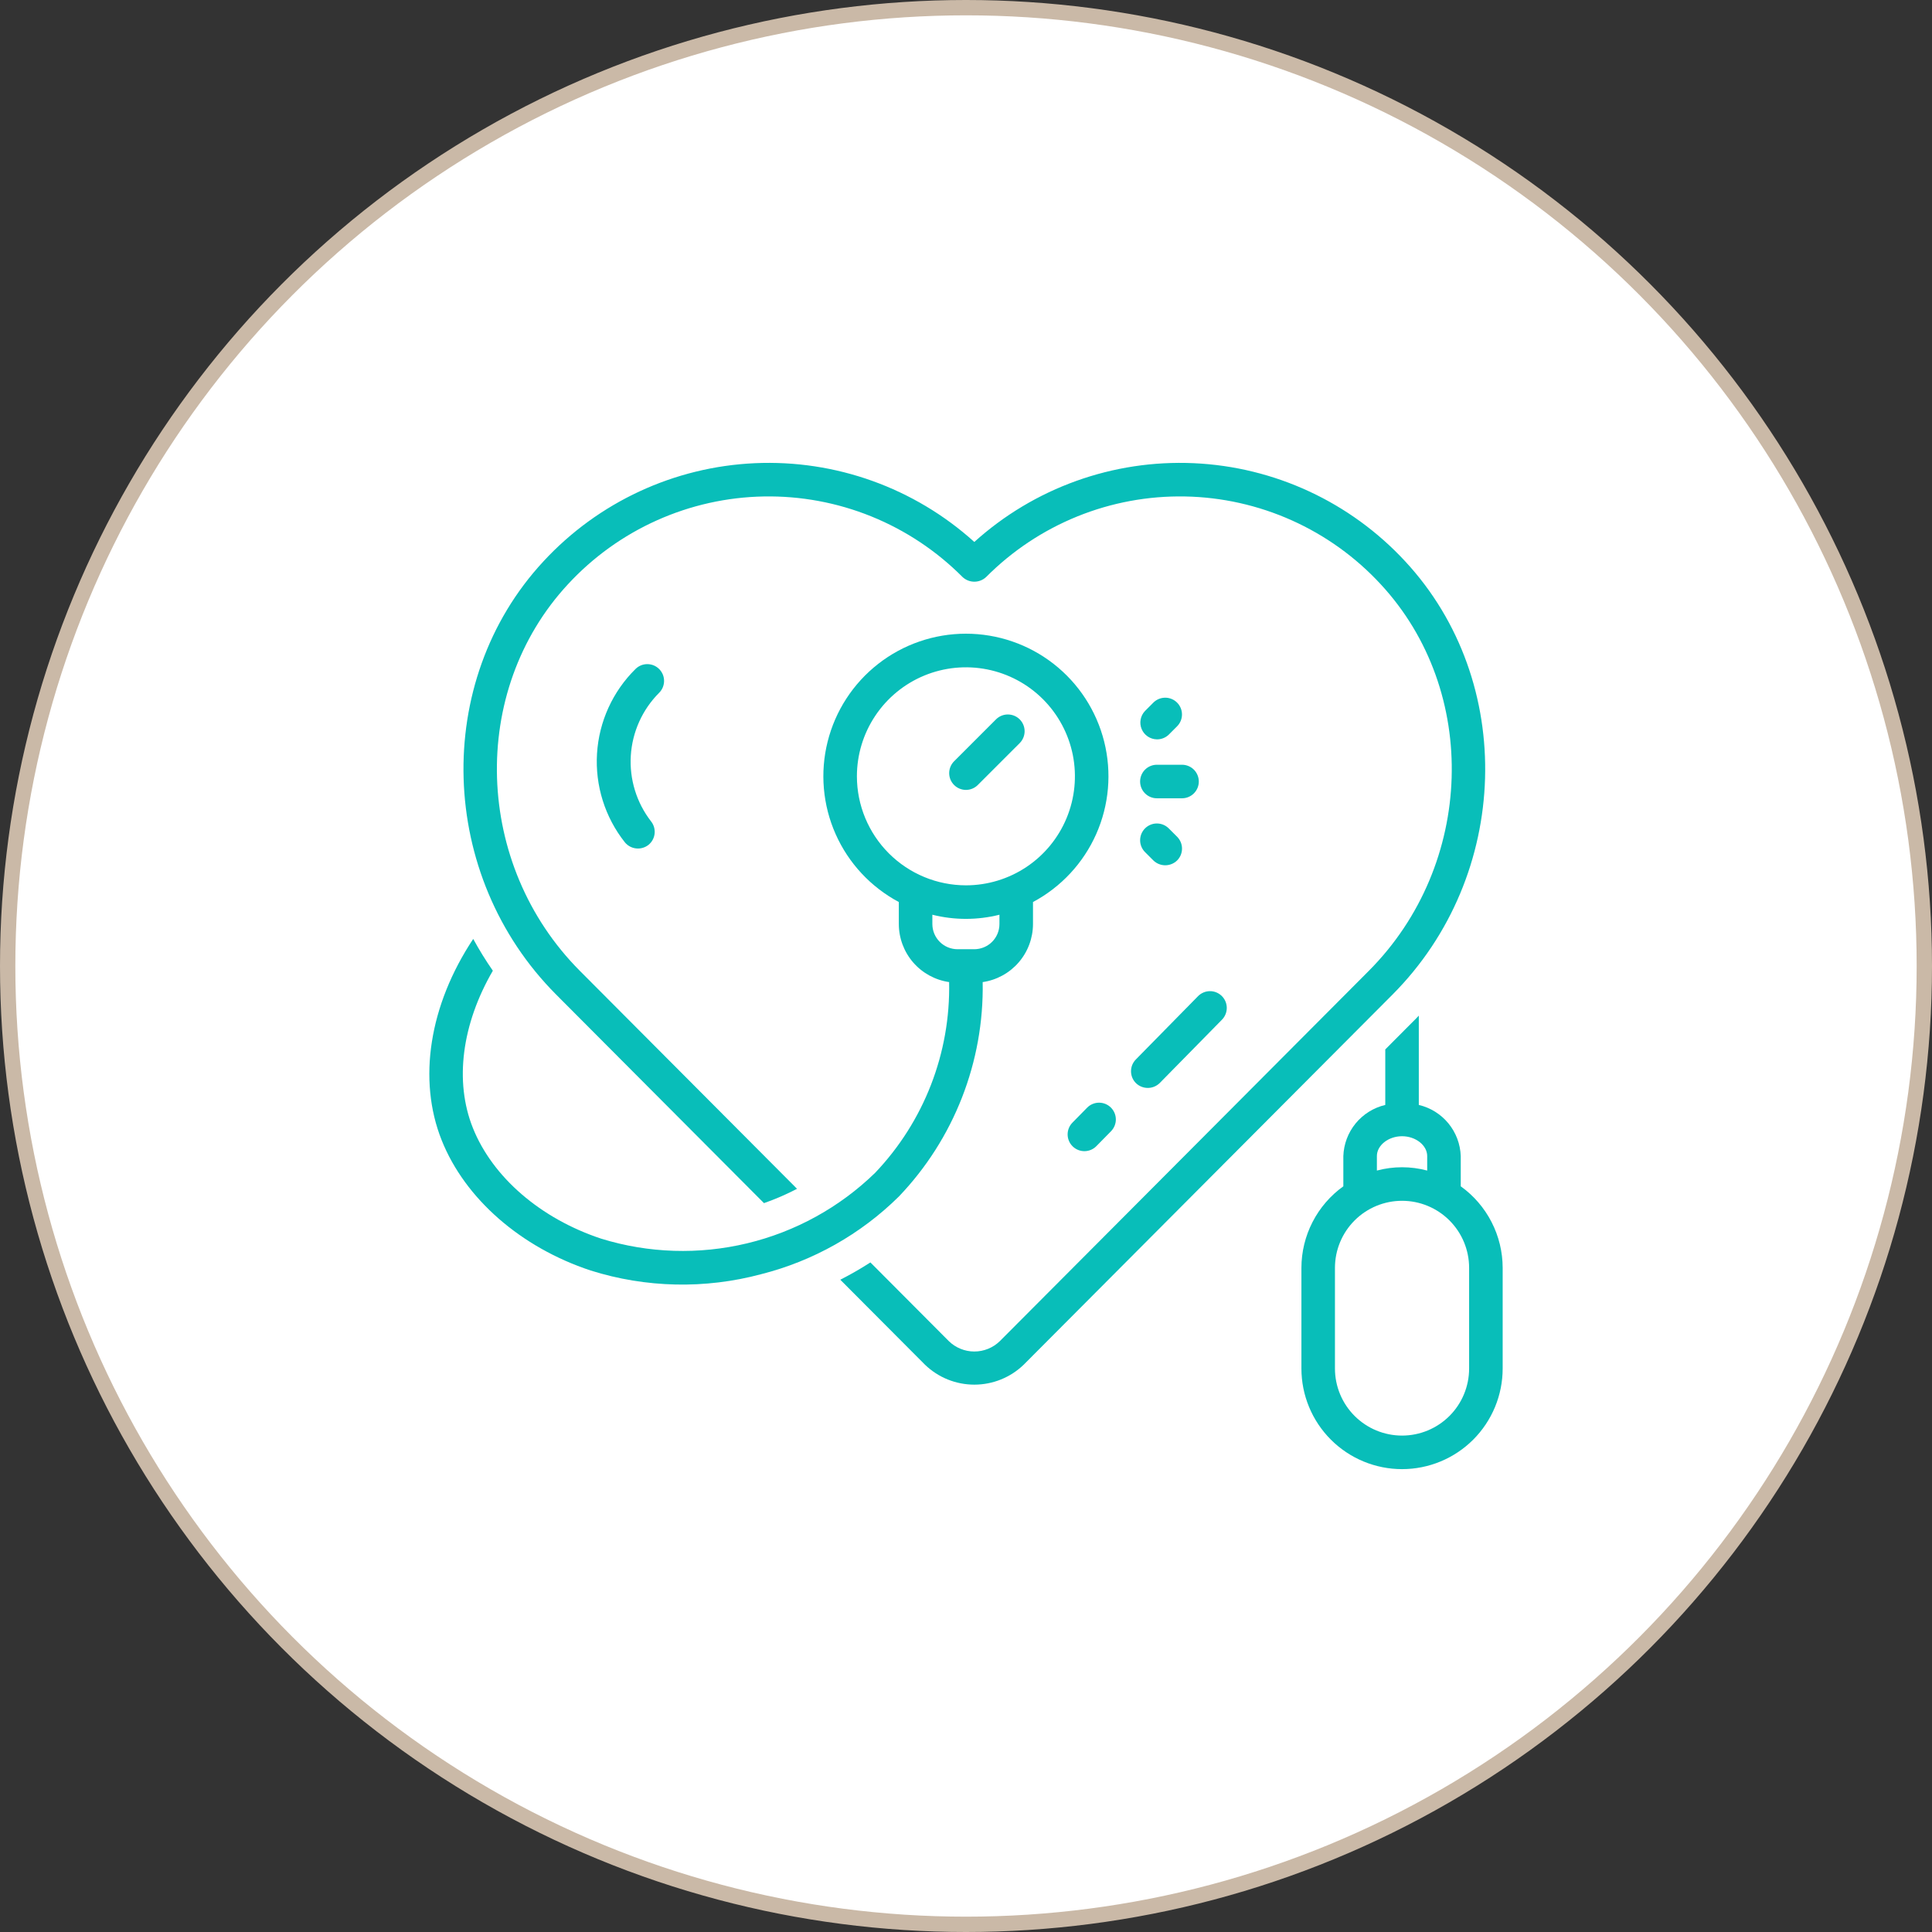
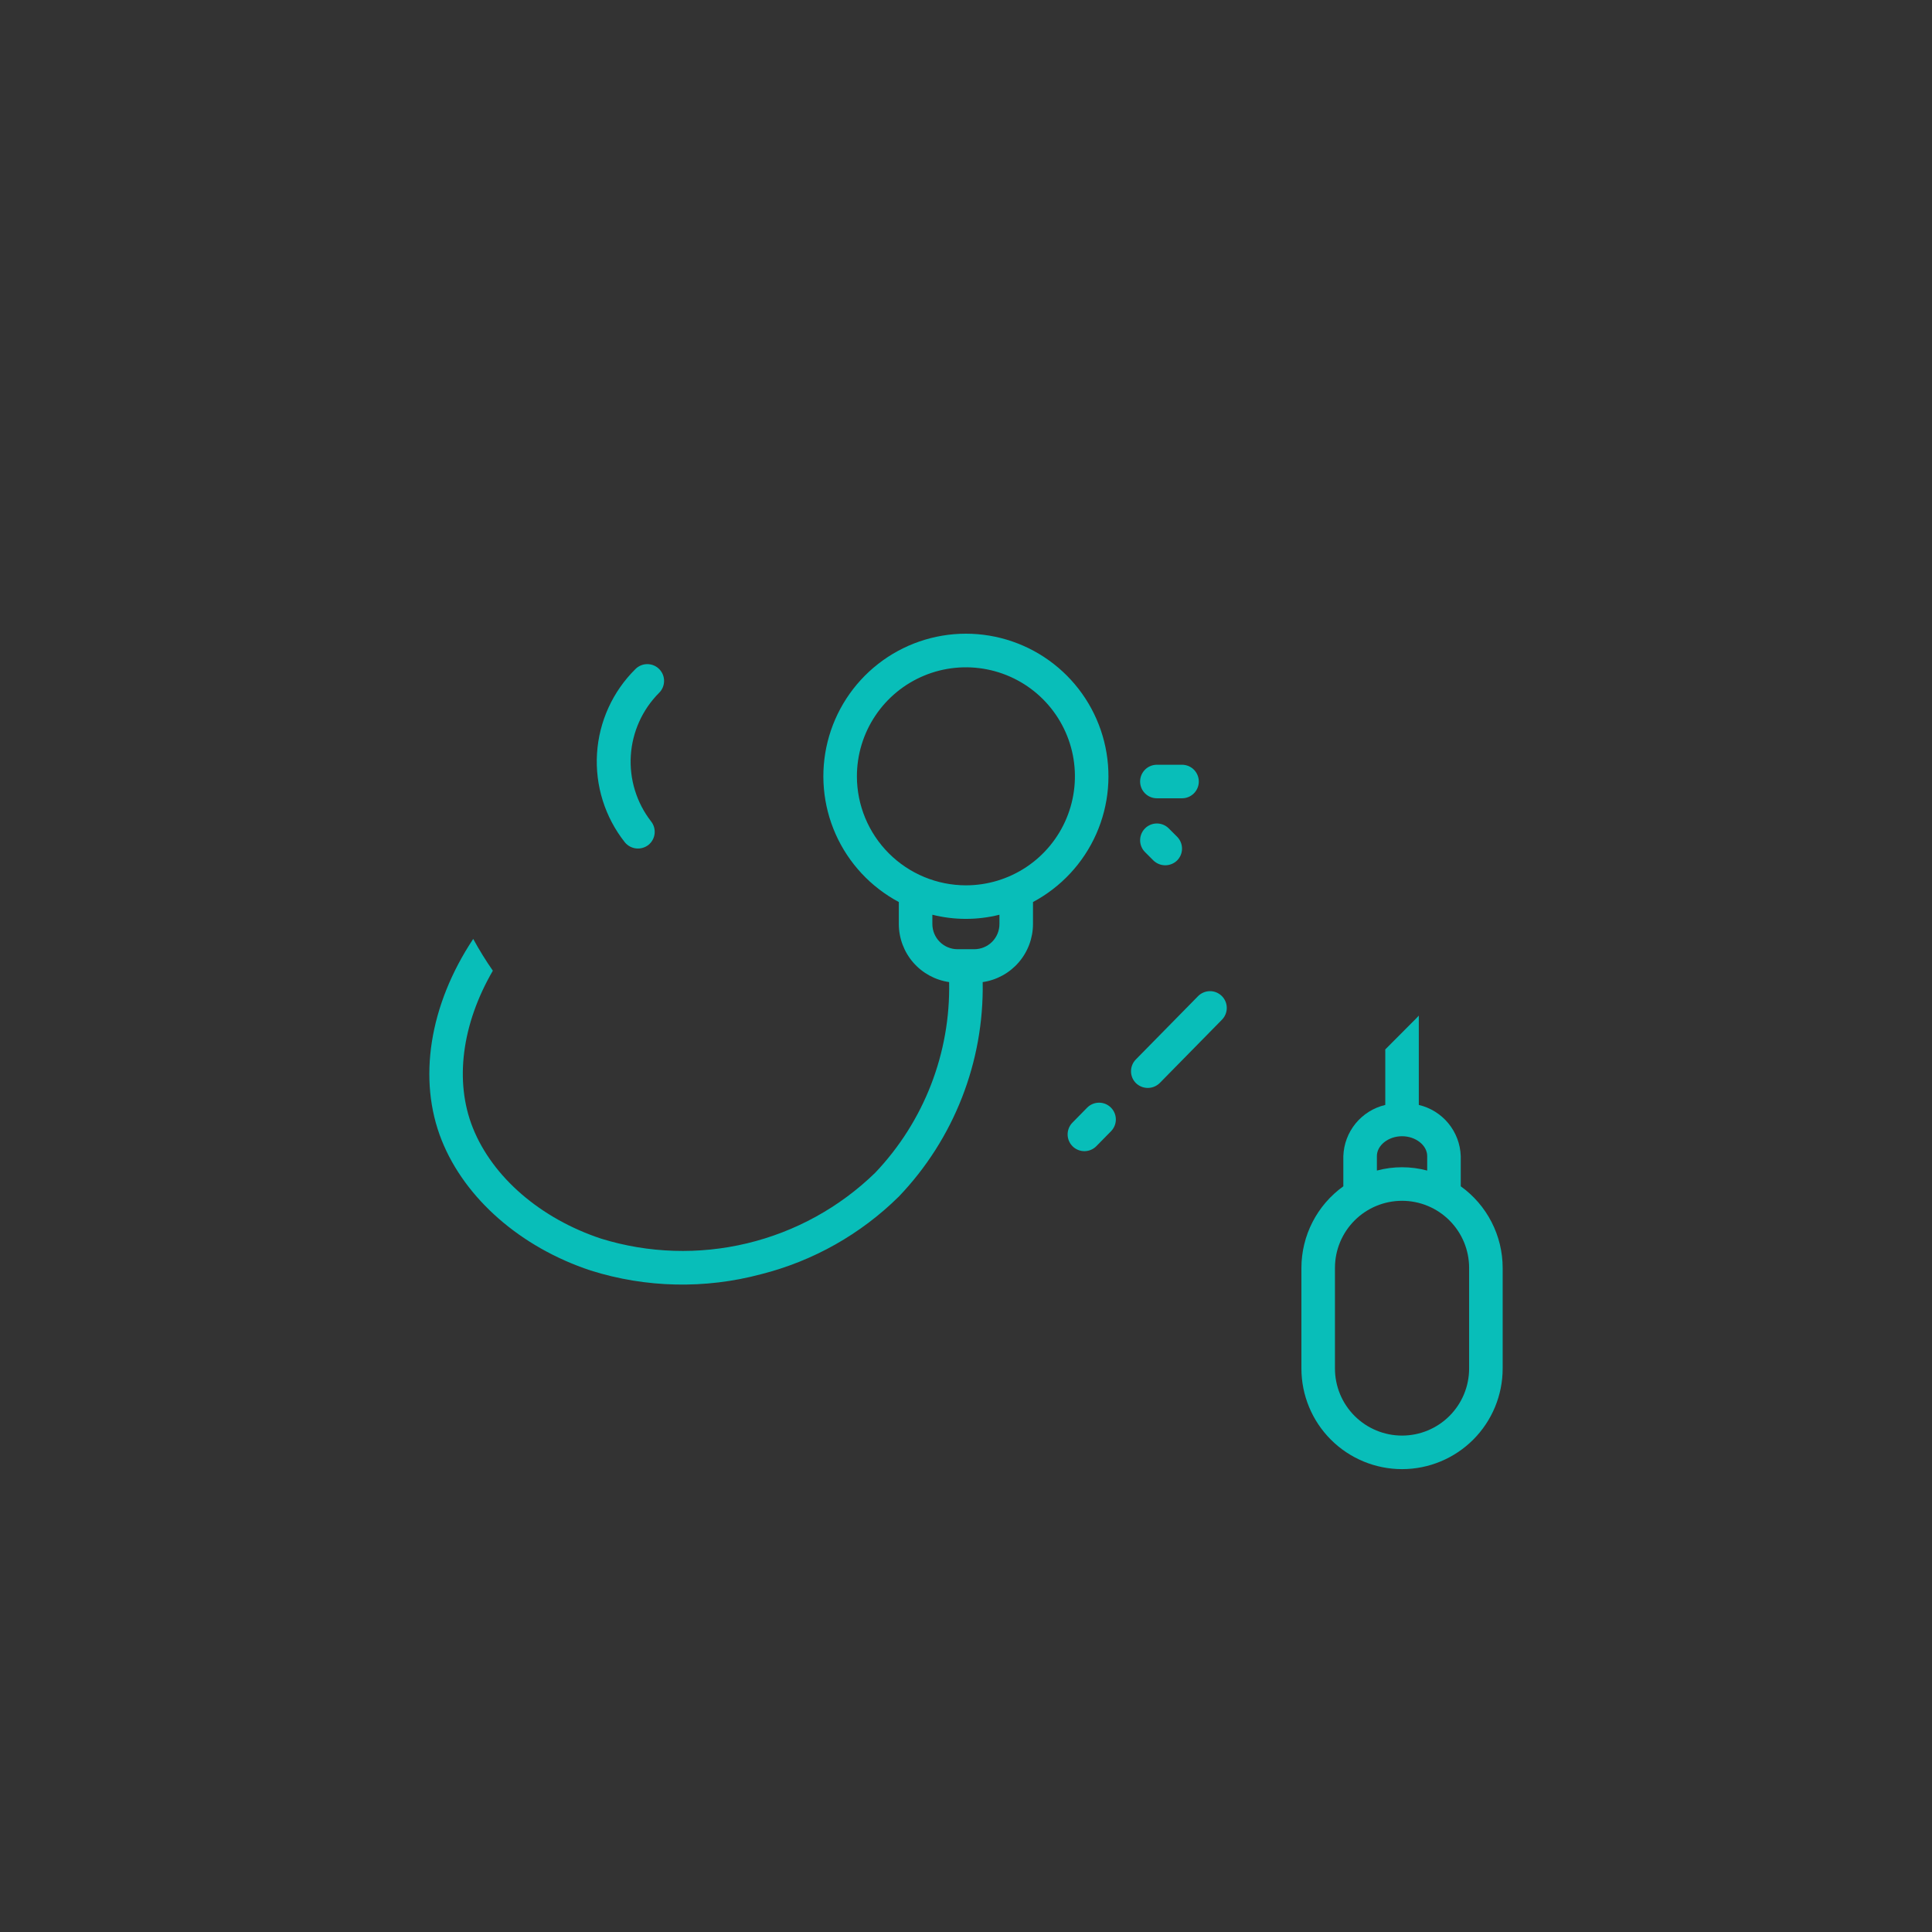
<svg xmlns="http://www.w3.org/2000/svg" width="126" height="126" viewBox="0 0 126 126" fill="none">
  <rect x="0" y="0" width="126" height="126" fill="#333333" stroke="none" />
-   <circle cx="63" cy="63" r="62.5" fill="white" stroke="#CAB9A7" />
  <path d="M42.999 43.643C42.899 43.54 42.779 43.458 42.648 43.401C42.516 43.345 42.374 43.315 42.23 43.313C42.087 43.311 41.944 43.337 41.81 43.39C41.677 43.444 41.555 43.523 41.453 43.623C39.961 45.091 39.065 47.058 38.936 49.146C38.807 51.234 39.454 53.297 40.754 54.937C40.938 55.16 41.202 55.302 41.489 55.332C41.776 55.363 42.065 55.28 42.292 55.101C42.403 55.011 42.496 54.9 42.565 54.773C42.634 54.647 42.677 54.509 42.692 54.366C42.707 54.223 42.694 54.079 42.654 53.941C42.613 53.803 42.546 53.675 42.456 53.563C41.511 52.342 41.044 50.819 41.14 49.278C41.237 47.737 41.89 46.284 42.979 45.19C43.082 45.09 43.164 44.97 43.221 44.838C43.277 44.706 43.307 44.564 43.309 44.421C43.311 44.277 43.285 44.135 43.232 44.001C43.178 43.868 43.099 43.746 42.999 43.643Z" fill="#08BEB9" />
  <path d="M95.266 77.368V75.395C95.239 74.616 94.957 73.868 94.463 73.265C93.969 72.663 93.29 72.24 92.531 72.061V66.237C92.476 66.294 92.425 66.352 92.369 66.408L90.344 68.441V72.061C89.585 72.24 88.906 72.663 88.412 73.265C87.918 73.868 87.636 74.616 87.609 75.395V77.368C86.764 77.974 86.075 78.773 85.6 79.698C85.124 80.623 84.876 81.648 84.875 82.688V89.25C84.875 90.991 85.566 92.66 86.797 93.891C88.028 95.121 89.697 95.813 91.438 95.813C93.178 95.813 94.847 95.121 96.078 93.891C97.309 92.66 98 90.991 98 89.25V82.688C97.999 81.648 97.751 80.623 97.275 79.698C96.8 78.773 96.111 77.974 95.266 77.368ZM89.797 75.395C89.797 74.694 90.548 74.102 91.438 74.102C92.327 74.102 93.078 74.694 93.078 75.395V76.341C92.003 76.053 90.872 76.053 89.797 76.341V75.395ZM95.812 89.25C95.812 90.41 95.352 91.523 94.531 92.344C93.711 93.164 92.598 93.625 91.438 93.625C90.277 93.625 89.164 93.164 88.344 92.344C87.523 91.523 87.062 90.41 87.062 89.25V82.688C87.062 81.527 87.523 80.415 88.344 79.594C89.164 78.774 90.277 78.313 91.438 78.313C92.598 78.313 93.711 78.774 94.531 79.594C95.352 80.415 95.812 81.527 95.812 82.688V89.25Z" fill="#08BEB9" />
-   <path d="M63.77 51.195L66.505 48.461C66.709 48.255 66.823 47.977 66.823 47.688C66.823 47.398 66.708 47.121 66.503 46.916C66.298 46.711 66.02 46.596 65.731 46.596C65.441 46.595 65.163 46.71 64.958 46.914L62.224 49.648C62.122 49.75 62.042 49.87 61.987 50.003C61.932 50.136 61.903 50.278 61.903 50.422C61.903 50.565 61.932 50.708 61.986 50.84C62.041 50.973 62.122 51.094 62.224 51.195C62.325 51.297 62.446 51.377 62.578 51.432C62.711 51.487 62.853 51.516 62.997 51.516C63.141 51.516 63.283 51.487 63.416 51.432C63.548 51.377 63.669 51.297 63.77 51.195Z" fill="#08BEB9" />
  <path d="M75.448 52.062H77.089C77.379 52.062 77.657 51.947 77.862 51.742C78.067 51.537 78.183 51.259 78.183 50.969C78.183 50.679 78.067 50.401 77.862 50.195C77.657 49.99 77.379 49.875 77.089 49.875H75.448C75.158 49.875 74.88 49.99 74.675 50.195C74.47 50.401 74.355 50.679 74.355 50.969C74.355 51.259 74.47 51.537 74.675 51.742C74.88 51.947 75.158 52.062 75.448 52.062Z" fill="#08BEB9" />
-   <path d="M75.448 48.219C75.736 48.223 76.014 48.114 76.221 47.914L76.768 47.367C76.972 47.161 77.087 46.884 77.086 46.594C77.086 46.305 76.971 46.027 76.766 45.822C76.561 45.617 76.284 45.502 75.994 45.502C75.705 45.502 75.427 45.616 75.221 45.82L74.675 46.367C74.527 46.521 74.428 46.714 74.389 46.924C74.35 47.133 74.373 47.35 74.455 47.546C74.537 47.743 74.674 47.911 74.851 48.031C75.027 48.15 75.235 48.215 75.448 48.219Z" fill="#08BEB9" />
  <path d="M74.674 55.571L75.221 56.117C75.428 56.319 75.706 56.431 75.995 56.431C76.283 56.431 76.561 56.319 76.768 56.117C76.869 56.016 76.95 55.895 77.005 55.763C77.06 55.63 77.088 55.488 77.088 55.344C77.088 55.2 77.06 55.058 77.005 54.926C76.95 54.793 76.869 54.672 76.768 54.571L76.221 54.024C76.016 53.819 75.738 53.705 75.448 53.705C75.158 53.705 74.881 53.821 74.676 54.025C74.471 54.23 74.356 54.508 74.356 54.798C74.355 55.087 74.47 55.365 74.674 55.571Z" fill="#08BEB9" />
  <path d="M74.089 70.644C74.298 70.844 74.576 70.954 74.865 70.952C75.154 70.95 75.43 70.834 75.636 70.631L79.694 66.501C79.794 66.399 79.874 66.277 79.927 66.144C79.981 66.011 80.008 65.868 80.007 65.725C80.006 65.581 79.976 65.439 79.92 65.307C79.864 65.175 79.782 65.055 79.68 64.954C79.577 64.854 79.456 64.774 79.323 64.72C79.19 64.666 79.047 64.639 78.904 64.641C78.76 64.642 78.618 64.671 78.486 64.728C78.353 64.784 78.234 64.865 78.133 64.968L74.075 69.097C73.872 69.304 73.759 69.584 73.762 69.874C73.764 70.164 73.882 70.441 74.089 70.644Z" fill="#08BEB9" />
  <path d="M69.942 73.215C69.738 73.422 69.625 73.702 69.628 73.992C69.63 74.282 69.748 74.559 69.955 74.762C70.162 74.966 70.441 75.078 70.731 75.076C71.022 75.073 71.299 74.956 71.502 74.749L72.459 73.775C72.662 73.568 72.775 73.288 72.773 72.998C72.77 72.708 72.652 72.431 72.445 72.228C72.239 72.024 71.959 71.912 71.669 71.914C71.379 71.917 71.102 72.034 70.899 72.241L69.942 73.215Z" fill="#08BEB9" />
  <path d="M64.088 64.05C64.998 63.918 65.83 63.463 66.433 62.768C67.035 62.073 67.367 61.185 67.369 60.265V58.828C69.198 57.852 70.649 56.293 71.491 54.398C72.332 52.503 72.516 50.382 72.013 48.37C71.51 46.359 70.35 44.573 68.715 43.297C67.081 42.021 65.067 41.328 62.994 41.328C60.921 41.328 58.907 42.021 57.273 43.297C55.638 44.573 54.478 46.359 53.975 48.37C53.472 50.382 53.656 52.503 54.497 54.398C55.339 56.293 56.79 57.852 58.619 58.828V60.265C58.621 61.185 58.953 62.073 59.555 62.768C60.157 63.462 60.989 63.917 61.899 64.049C61.995 68.672 60.259 73.145 57.07 76.493C54.751 78.745 51.869 80.332 48.726 81.086C45.583 81.841 42.294 81.736 39.206 80.782C35.25 79.472 32.122 76.771 30.838 73.557C29.625 70.521 30.122 66.784 32.142 63.307C31.679 62.64 31.251 61.948 30.862 61.234C28 65.548 27.225 70.408 28.807 74.368C30.327 78.174 33.957 81.348 38.518 82.858C42.128 83.996 45.988 84.079 49.644 83.098C53.034 82.24 56.134 80.492 58.622 78.034C62.216 74.275 64.18 69.249 64.088 64.05ZM55.885 50.63C55.885 49.223 56.302 47.849 57.083 46.68C57.864 45.511 58.974 44.599 60.273 44.061C61.572 43.523 63.002 43.382 64.381 43.657C65.76 43.931 67.027 44.608 68.021 45.602C69.015 46.597 69.692 47.863 69.967 49.242C70.241 50.622 70.1 52.051 69.562 53.35C69.024 54.649 68.113 55.76 66.944 56.541C65.775 57.322 64.4 57.739 62.994 57.739C61.109 57.737 59.302 56.987 57.969 55.654C56.636 54.321 55.887 52.514 55.885 50.63ZM60.806 60.265V59.656C62.242 60.017 63.745 60.017 65.181 59.656V60.265C65.181 60.7 65.008 61.117 64.701 61.425C64.393 61.732 63.976 61.905 63.541 61.906H62.447C62.012 61.905 61.595 61.732 61.288 61.425C60.98 61.117 60.807 60.7 60.806 60.265Z" fill="#08BEB9" />
-   <path d="M91.645 36.611C88.07 32.745 83.115 30.445 77.854 30.208C72.594 29.971 67.452 31.817 63.543 35.345C59.635 31.817 54.493 29.971 49.233 30.208C43.972 30.445 39.017 32.745 35.442 36.611C28.176 44.44 28.548 57.114 36.271 64.864L49.824 78.465C50.565 78.207 51.285 77.894 51.98 77.53L37.82 63.32C30.916 56.392 30.569 45.078 37.045 38.099C38.677 36.334 40.648 34.918 42.841 33.935C45.034 32.952 47.404 32.422 49.806 32.378C52.209 32.334 54.596 32.776 56.824 33.678C59.051 34.581 61.074 35.924 62.769 37.627C62.978 37.826 63.255 37.937 63.543 37.937C63.832 37.937 64.109 37.826 64.318 37.627C66.013 35.924 68.035 34.581 70.263 33.678C72.491 32.776 74.878 32.334 77.281 32.378C79.683 32.422 82.052 32.952 84.246 33.935C86.439 34.918 88.41 36.334 90.042 38.099C96.518 45.078 96.171 56.392 89.267 63.32L65.207 87.465C64.762 87.899 64.165 88.142 63.543 88.142C62.922 88.142 62.325 87.899 61.88 87.465L56.765 82.332C56.13 82.741 55.475 83.118 54.801 83.46L60.331 89.009C61.194 89.839 62.345 90.303 63.543 90.303C64.742 90.303 65.893 89.839 66.756 89.009L90.816 64.864C98.539 57.114 98.911 44.44 91.645 36.611Z" fill="#08BEB9" />
</svg>